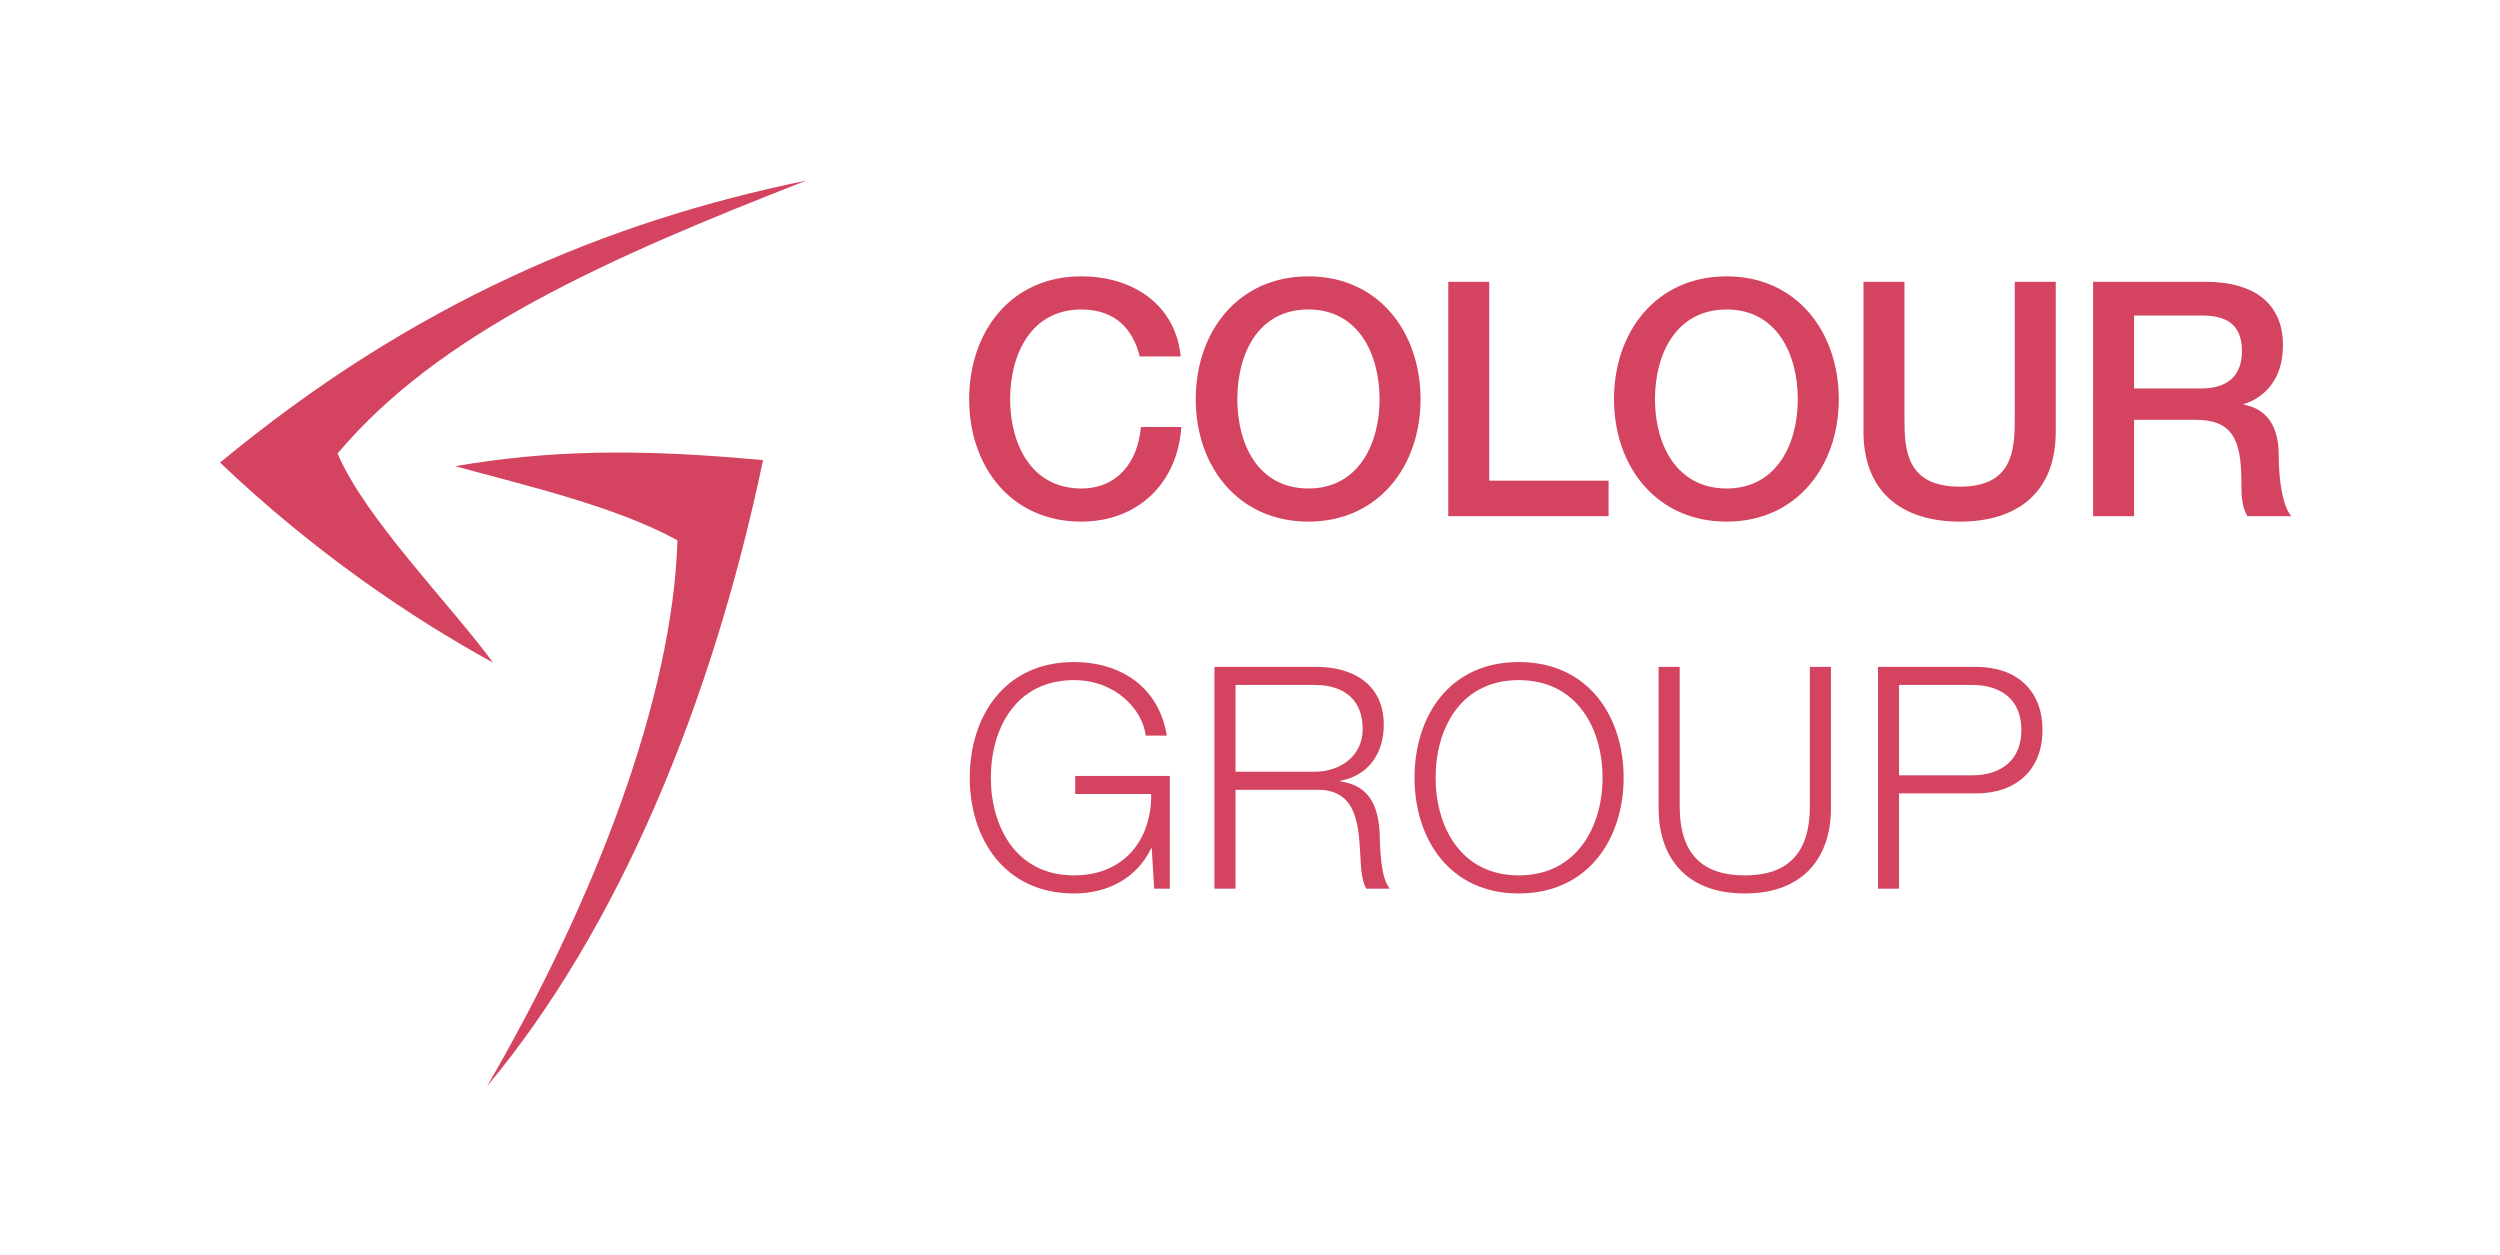
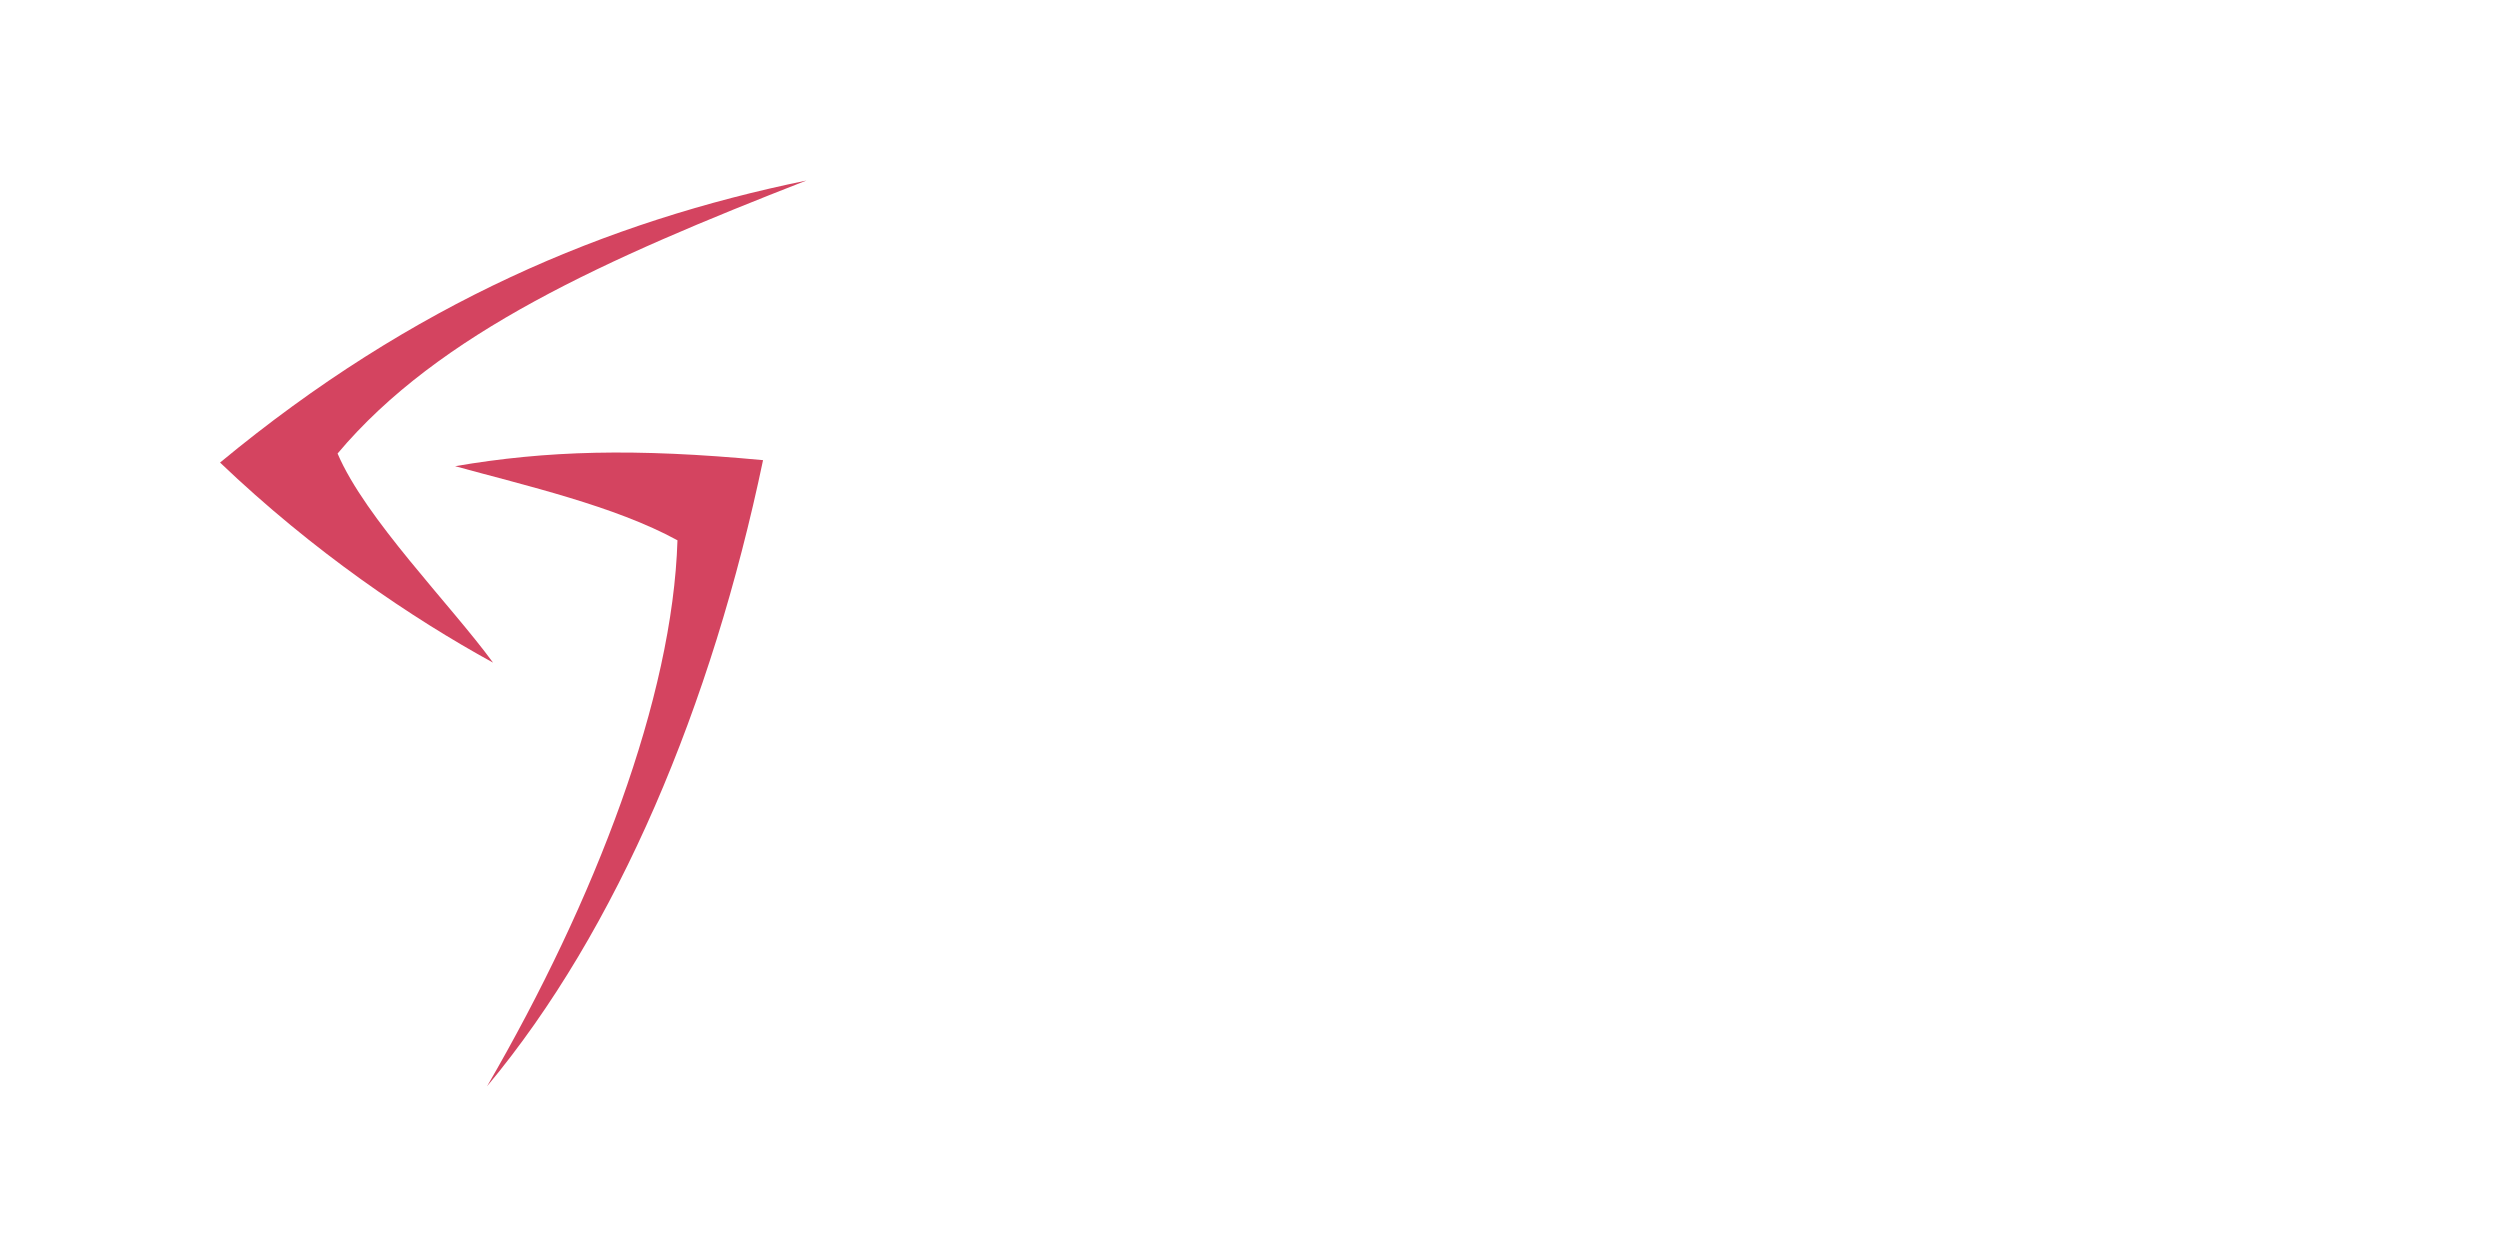
<svg xmlns="http://www.w3.org/2000/svg" id="svg17" viewBox="0 0 174.229 87.444" style="clip-rule:evenodd;fill-rule:evenodd;image-rendering:optimizeQuality;shape-rendering:geometricPrecision;text-rendering:geometricPrecision" version="1.1" height="87.444" width="174.229" xml:space="preserve">
  <defs id="defs4">
    <style id="style2" type="text/css">
   
    .fil1 {fill:#D44460}
    .fil0 {fill:#D44460;fill-rule:nonzero}
   
  </style>
  </defs>
  <g transform="matrix(0.042,0,0,0.042,13.614,8.423)" id="Vrstva_x0020_1">
    <g id="_3082317575664">
-       <path style="fill:#d44460;fill-rule:nonzero" id="path7" d="m 1635,391 c -8,-84 -77,-133 -165,-133 -117,0 -186,92 -186,204 0,111 69,203 186,203 94,0 160,-64 166,-157 h -67 c -5,57 -38,102 -99,102 -83,0 -118,-74 -118,-148 0,-75 35,-149 118,-149 57,0 86,33 97,78 z m 212,-133 c -117,0 -187,92 -187,204 0,111 70,203 187,203 116,0 186,-92 186,-203 0,-112 -70,-204 -186,-204 z m 0,55 c 83,0 118,74 118,149 0,74 -35,148 -118,148 -84,0 -118,-74 -118,-148 0,-75 34,-149 118,-149 z m 232,343 h 266 V 597 H 2147 V 267 h -68 z m 462,-398 c -117,0 -187,92 -187,204 0,111 70,203 187,203 116,0 186,-92 186,-203 0,-112 -70,-204 -186,-204 z m 0,55 c 83,0 118,74 118,149 0,74 -35,148 -118,148 -84,0 -119,-74 -119,-148 0,-75 35,-149 119,-149 z m 227,203 c 0,100 64,149 160,149 96,0 159,-49 159,-149 V 267 h -68 v 227 c 0,52 -3,113 -91,113 -89,0 -92,-61 -92,-113 V 267 h -68 z m 449,-193 h 111 c 35,0 68,9 68,59 0,41 -24,62 -67,62 h -112 z m -68,333 h 68 V 496 h 101 c 62,0 77,32 77,103 0,19 0,40 10,57 h 73 c -14,-16 -21,-57 -21,-102 0,-62 -34,-79 -58,-83 v -1 c 13,-4 65,-23 65,-98 0,-66 -44,-105 -129,-105 h -186 z" class="fil0" />
      <path style="fill:#d44460" id="path9" d="M 484,1602 C 701,1342 857,969 942,563 729,543 583,547 431,573 c 116,32 265,66 369,123 -8,261 -136,596 -316,906 z" class="fil1" />
      <path style="fill:#d44460" id="path11" d="M 1014,99 C 683,167 361,302 41,567 196,715 359,825 494,899 423,802 282,660 236,552 404,352 681,229 1014,99 Z" class="fil1" />
-       <path style="fill:#d44460;fill-rule:nonzero" id="path13" d="m 1617,1087 h -157 v 30 h 126 c 1,77 -46,135 -128,135 -97,0 -138,-82 -138,-162 0,-81 41,-162 138,-162 70,0 114,50 119,92 h 35 c -13,-80 -76,-122 -154,-122 -116,0 -173,91 -173,192 0,100 57,192 173,192 53,0 103,-23 128,-75 h 1 l 4,67 h 26 z m 74,187 h 35 v -164 h 133 c 67,-2 71,55 74,107 1,15 1,42 10,57 h 39 c -16,-19 -16,-69 -17,-95 -3,-43 -17,-76 -65,-83 v -1 c 48,-9 72,-47 72,-93 0,-67 -51,-96 -112,-96 h -169 z m 35,-338 h 131 c 53,0 80,28 80,73 0,45 -37,71 -80,71 h -131 z m 297,154 c 0,100 57,192 173,192 116,0 174,-92 174,-192 0,-101 -58,-192 -174,-192 -116,0 -173,91 -173,192 z m 35,0 c 0,-81 41,-162 138,-162 97,0 139,81 139,162 0,80 -42,162 -139,162 -97,0 -138,-82 -138,-162 z m 370,51 c 0,76 41,141 143,141 102,0 143,-65 143,-141 V 906 h -35 v 228 c 1,85 -40,118 -108,118 -68,0 -109,-33 -108,-118 V 906 h -35 z m 364,133 h 35 v -158 h 128 c 66,0 110,-39 110,-105 0,-67 -44,-105 -110,-105 h -163 z m 35,-338 h 121 c 48,0 82,24 82,75 0,50 -34,75 -82,75 h -121 z" class="fil0" />
    </g>
  </g>
</svg>